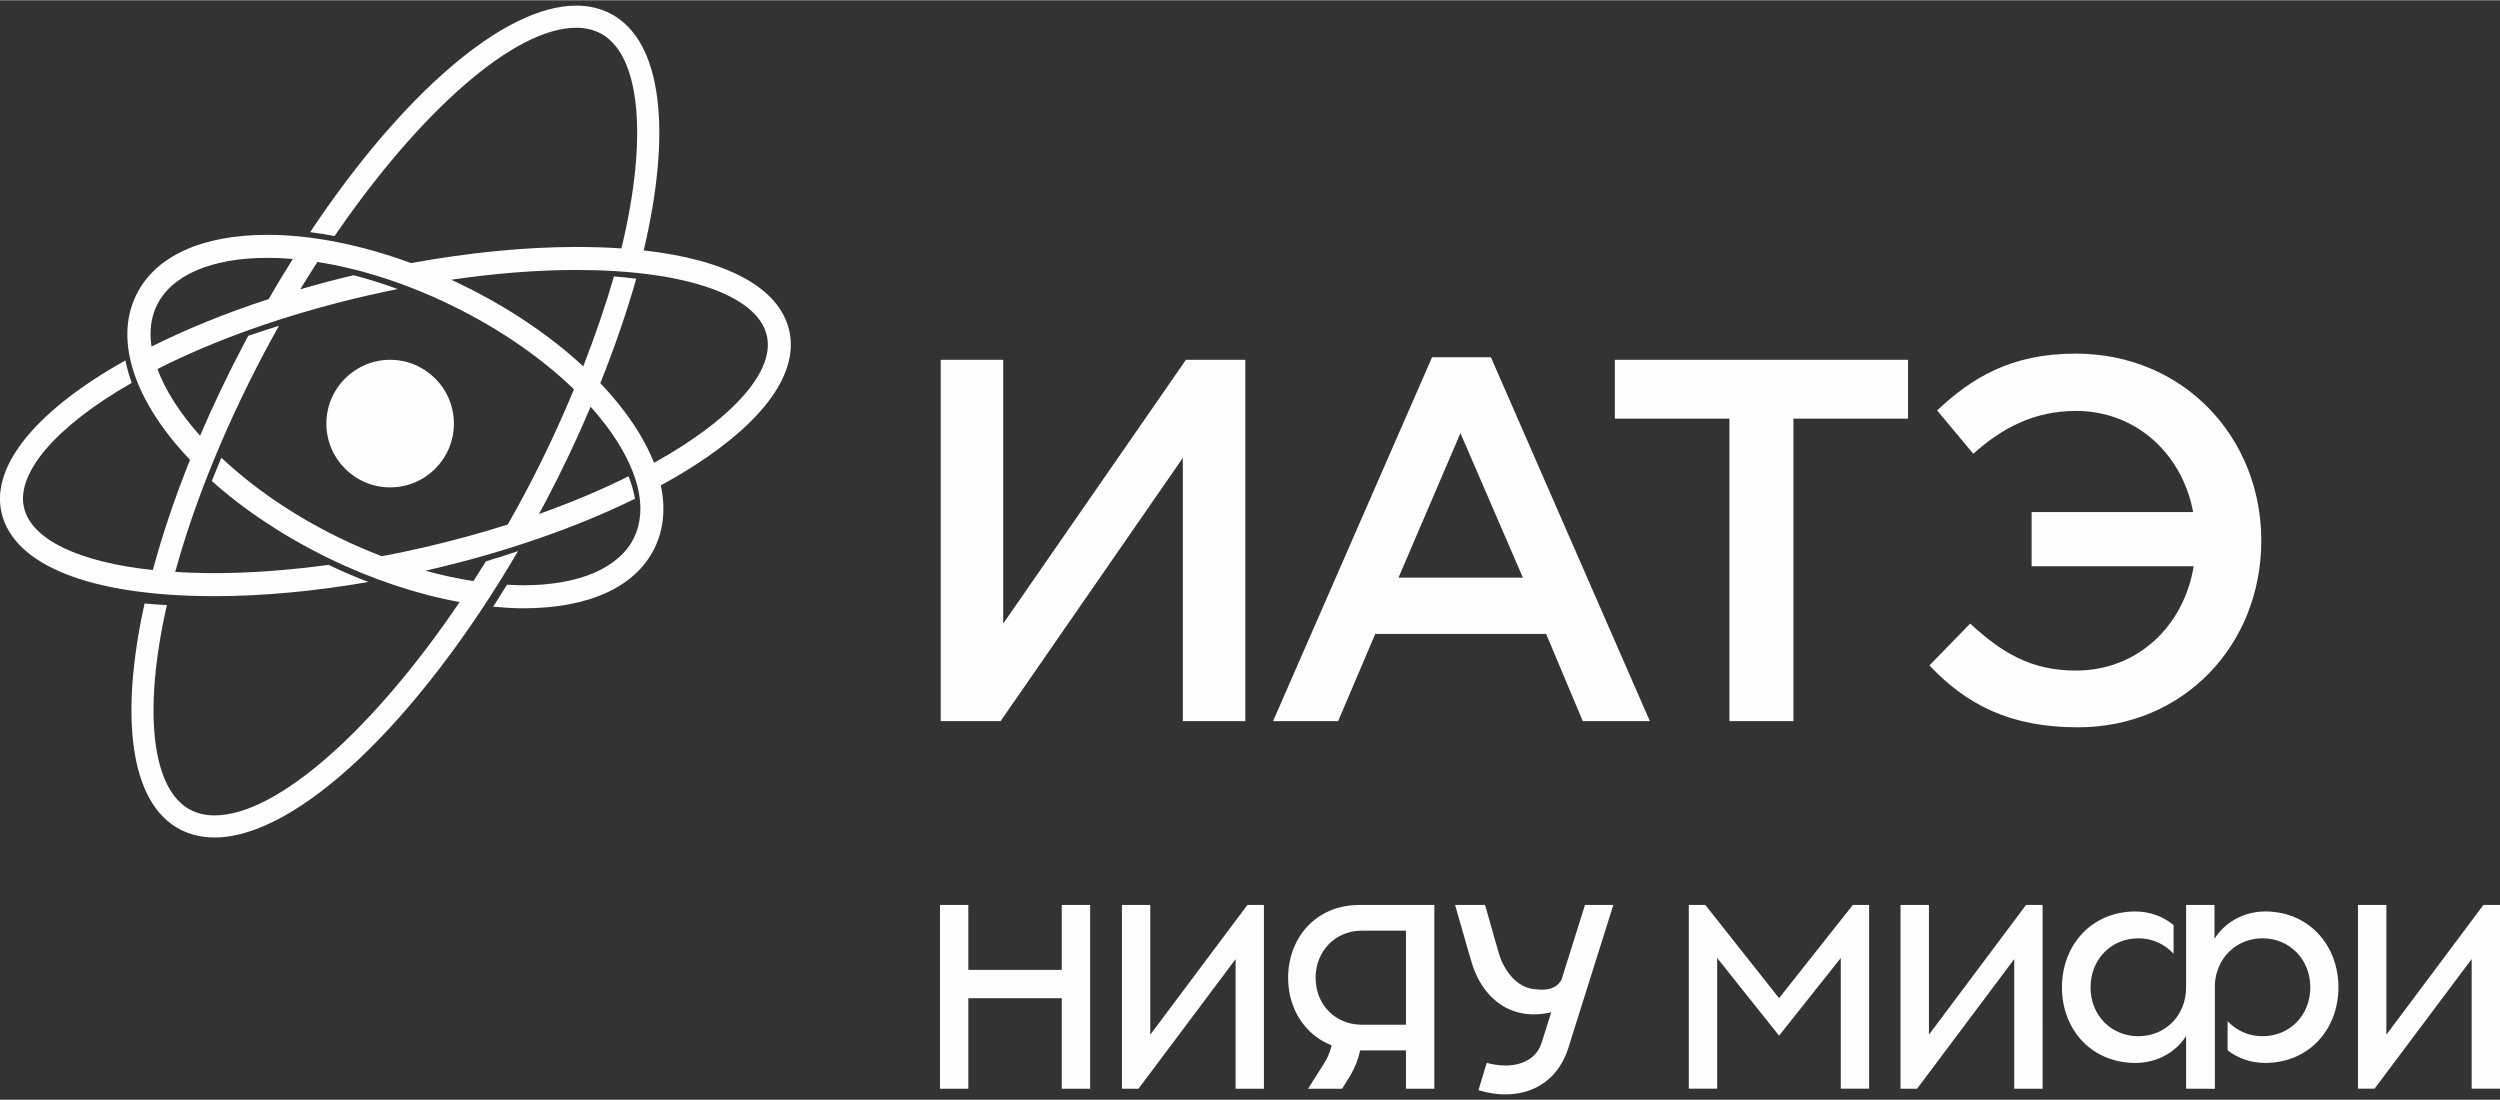
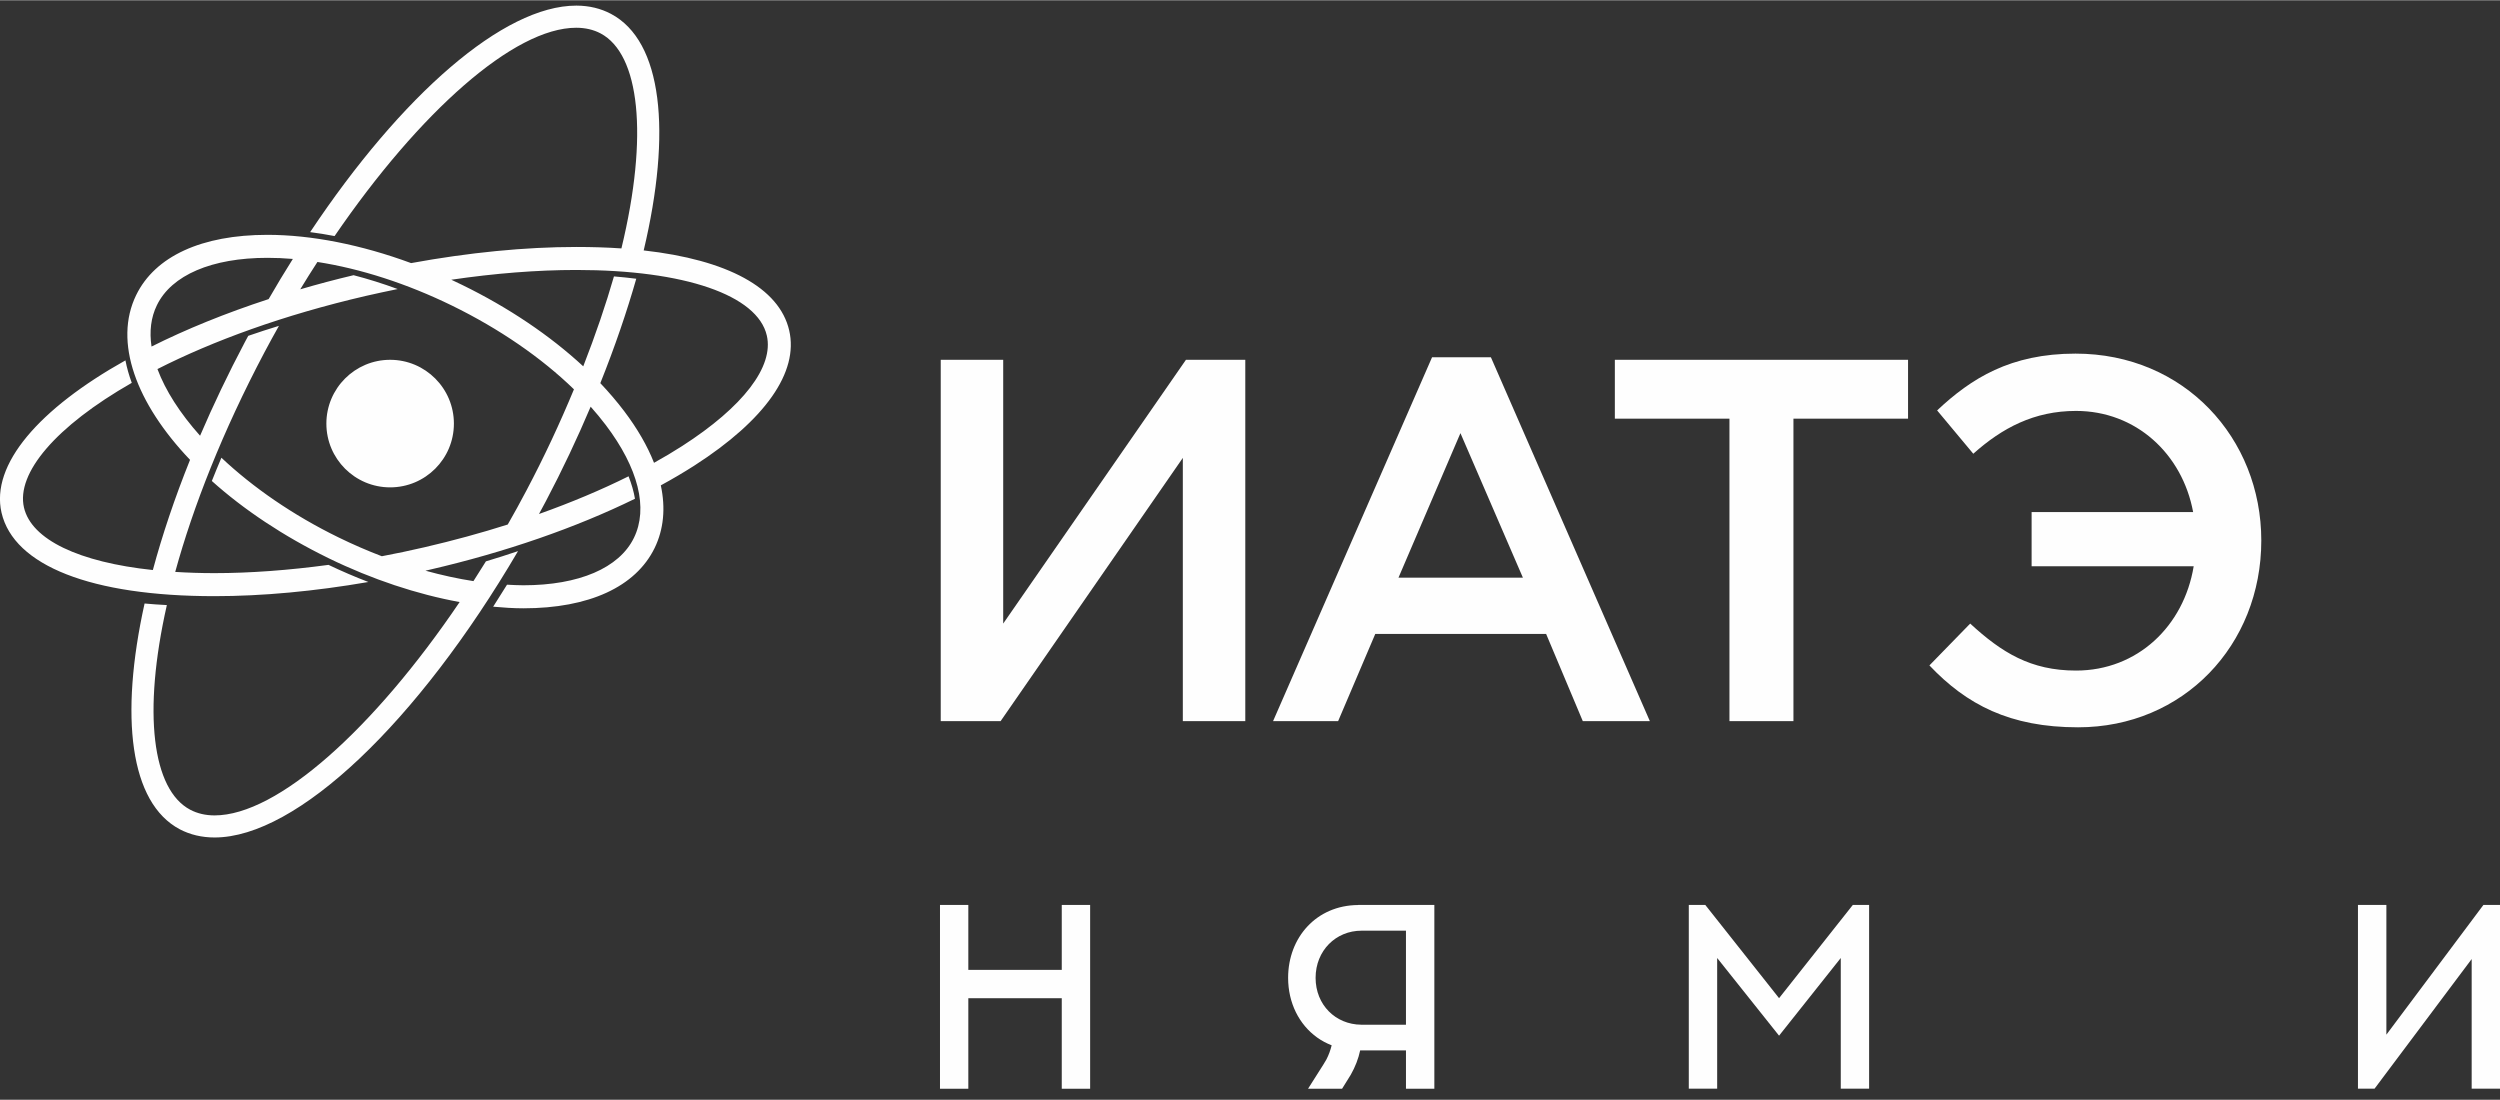
<svg xmlns="http://www.w3.org/2000/svg" width="200" height="88" viewBox="0 0 200 87.959" clip-rule="evenodd" fill-rule="evenodd" image-rendering="optimizeQuality" shape-rendering="geometricPrecision" text-rendering="geometricPrecision">
  <rect x="0" y="0" width="200" height="87.959" fill="#333333" stroke="none" />
  <defs id="defs4487">
    <style type="text/css" id="style4485">
    .fil0 {fill:#FEFEFE;fill-rule:nonzero}
   </style>
  </defs>
  <g id="_2723060418880" fill="#fffffe">
    <path class="fil0" id="polygon4490" d="M80.048 57.671h-4.789v-28.907h4.997v21.101l14.619-21.101h4.748v28.907h-4.997v-21.061z" />
    <path class="fil0" d="M114.565 28.56h4.707l12.717 29.111h-5.365l-2.934-6.977h-13.668l-2.972 6.977h-5.205zm7.267 17.632l-4.997-11.561-4.956 11.561z" id="path4492" />
    <path class="fil0" id="polygon4494" d="M143.475 57.671h-5.119v-24.2h-9.168v-4.707h23.456v4.707h-9.168z" />
    <path class="fil0" d="M154.353 53.213l3.262-3.347c2.519 2.314 4.833 3.759 8.466 3.759 4.912 0 8.627-3.552 9.414-8.344h-12.966v-4.336h12.922c-.866-4.666-4.584-8.092-9.37-8.092-3.347 0-5.907 1.36-8.218 3.426l-2.893-3.467c2.727-2.563 5.866-4.543 11.07-4.543 8.712 0 14.864 6.772 14.864 14.949 0 8.381-6.237 14.946-14.66 14.946-5.45 0-8.92-1.814-11.892-4.953z" id="path4496" />
    <path class="fil0" d="M36.312 33.868c0 2.818-2.283 5.101-5.101 5.101-2.815 0-5.101-2.283-5.101-5.101 0-2.815 2.286-5.104 5.101-5.104 2.818 0 5.101 2.289 5.101 5.104zm-14.82-9.962c.633-1.099 1.278-2.169 1.936-3.212-.693-.06-1.373-.088-2.034-.088-4.443 0-7.67 1.379-8.841 3.788-.482.985-.611 2.106-.431 3.309 2.764-1.385 5.919-2.67 9.37-3.797zm3.904-2.972c-.466.715-.923 1.445-1.376 2.191 1.385-.406 2.805-.784 4.266-1.13 1.165.302 2.349.674 3.529 1.108-.834.17-1.669.349-2.513.542-6.634 1.536-12.279 3.611-16.706 5.859.639 1.719 1.81 3.542 3.41 5.334 1.052-2.453 2.248-4.965 3.589-7.5l.264-.491c.797-.277 1.615-.542 2.456-.8-.39.696-.781 1.401-1.159 2.119-3.363 6.363-5.705 12.342-7.138 17.566.998.063 2.047.098 3.139.098 2.868 0 5.951-.233 9.124-.661 1.058.504 2.125.963 3.189 1.37-4.295.743-8.482 1.133-12.314 1.133-9.842 0-16.048-2.434-17.033-6.675-.891-3.863 3.013-8.325 9.912-12.188.113.589.283 1.19.507 1.798-6.089 3.479-9.257 7.229-8.624 9.975.598 2.576 4.417 4.376 10.311 5 .752-2.793 1.744-5.752 2.975-8.816-4.326-4.54-6.133-9.439-4.31-13.18 1.514-3.108 5.242-4.82 10.497-4.82 3.539 0 7.512.793 11.498 2.261 4.609-.844 9.118-1.291 13.217-1.291 1.266 0 2.468.038 3.608.116 2.195-9.077 1.451-15.547-1.666-17.2-.57-.302-1.231-.453-1.955-.453-4.959 0-12.525 6.728-19.326 16.665-.661-.129-1.313-.233-1.955-.315 7.327-10.995 15.484-18.12 21.281-18.12h.047c1.001.006 1.921.227 2.736.658 4.128 2.182 4.871 9.436 2.62 18.926 6.697.749 10.853 2.991 11.64 6.398.775 3.331-1.914 7.166-7.569 10.803-.85.545-1.751 1.077-2.701 1.593.39 1.823.23 3.523-.497 5.016-1.518 3.104-5.245 4.82-10.5 4.82-.784 0-1.59-.054-2.415-.129.372-.579.74-1.165 1.108-1.76.441.022.882.047 1.307.047 4.449 0 7.67-1.382 8.844-3.791 1.162-2.368.359-5.579-2.251-9.03-.372-.491-.778-.982-1.209-1.467-1.061 2.509-2.261 5.057-3.58 7.556l-.554 1.03c2.572-.916 4.981-1.927 7.166-3.016.242.614.416 1.218.513 1.795-4.71 2.311-10.362 4.276-16.423 5.677l-.34.079c1.303.359 2.588.642 3.841.834.334-.52.667-1.048.998-1.581.869-.261 1.725-.532 2.569-.819-8.013 13.674-17.676 22.909-24.275 22.909-1.017 0-1.952-.22-2.783-.655-3.999-2.119-4.824-8.999-2.818-18.063.576.054 1.171.094 1.782.126-1.952 8.643-1.159 14.767 1.864 16.369.57.302 1.228.457 1.955.457 5.025 0 12.733-6.914 19.603-17.068-3.4-.62-6.987-1.804-10.475-3.504-3.643-1.779-6.81-3.904-9.348-6.181.242-.614.504-1.237.765-1.861 2.503 2.358 5.711 4.591 9.392 6.385 1.14.557 2.292 1.055 3.441 1.496 1.133-.214 2.273-.453 3.413-.718 2.292-.532 4.524-1.14 6.662-1.82.507-.885 1.001-1.782 1.483-2.698 1.442-2.723 2.714-5.466 3.813-8.117-2.604-2.528-5.963-4.842-9.76-6.7-3.605-1.76-7.311-2.953-10.765-3.489zm26.926 16.07c.787-.438 1.543-.885 2.254-1.344 4.88-3.136 7.345-6.354 6.769-8.838-.746-3.237-6.584-5.245-15.236-5.245-3.13 0-6.517.268-10.006.781l.863.412c3.712 1.81 7.034 4.052 9.694 6.517.992-2.544 1.817-4.972 2.456-7.194.614.054 1.209.11 1.785.186-.74 2.598-1.706 5.434-2.875 8.353.699.737 1.335 1.483 1.908 2.239 1.064 1.407 1.861 2.793 2.387 4.134z" id="path4498" />
    <path class="fil0" id="polygon4500" d="M142.325 82.834l4.937-6.215v10.456h2.267v-14.701h-1.303l-5.9 7.459-5.903-7.459h-1.319v14.701h2.27v-10.456z" />
-     <path class="fil0" id="polygon4502" d="M163.408 72.375h-1.326l-7.767 10.378v-10.378h-2.273v14.701h1.326l7.771-10.371v10.371h2.27z" />
    <path class="fil0" id="polygon4504" d="M200 87.075v-14.701h-1.326l-7.764 10.378v-10.378h-2.273v14.701h1.326l7.771-10.371v10.371z" />
-     <path class="fil0" d="M181.21 72.897c-1.738 0-3.256.907-4.052 2.188v-2.711h-2.27v6.593c0 2.27-1.675 3.91-3.819 3.91-2.147 0-3.825-1.64-3.825-3.91 0-2.264 1.678-3.923 3.825-3.923 1.13 0 2.122.469 2.818 1.237v-2.295c-.815-.671-1.877-1.089-3.051-1.089-3.511 0-5.881 2.692-5.881 6.07 0 3.382 2.371 6.048 5.881 6.048 1.744 0 3.256-.882 4.052-2.16v4.219l2.302.009v-8.41c.145-2.113 1.763-3.63 3.813-3.63 2.141 0 3.822 1.659 3.822 3.923 0 2.27-1.681 3.91-3.822 3.91-1.118 0-2.097-.453-2.796-1.203v2.33c.803.627 1.845 1.011 3.004 1.011 3.489 0 5.863-2.667 5.863-6.048 0-3.378-2.374-6.07-5.863-6.07z" id="path4506" />
-     <path class="fil0" id="polygon4508" d="M101.114 72.375h-1.322l-7.771 10.378v-10.378h-2.267v14.704h1.322l7.771-10.371v10.371h2.267z" />
    <path class="fil0" id="polygon4510" d="M77.466 79.837h7.475v7.242h2.27v-14.704h-2.27v5.195h-7.475v-5.195h-2.267v14.704h2.267z" />
-     <path class="fil0" d="M124.927 78.335c-.523 1.045-1.87.8-2.106.784-1.193-.069-2.232-1.052-2.799-2.525-.05-.126-.094-.252-1.218-4.219h-2.396c1.124 3.973 1.363 4.739 1.407 4.871.948 2.771 3.202 4.427 6.284 3.718l-.793 2.513c-.532 1.555-2.361 2.084-4.367 1.53l-.661 2.188c3.155.957 6.272-.104 7.267-3.63l3.523-11.19h-2.27z" id="path4512" />
    <path class="fil0" d="M112.477 72.375h-3.829v.006c-3.341.025-5.598 2.598-5.598 5.825 0 1.999.872 3.734 2.324 4.776.353.252.743.46 1.159.623-.094.378-.227.762-.428 1.146-.05.101-.123.224-1.461 2.327h2.723c.494-.784.649-1.042.69-1.111.365-.639.617-1.297.756-1.955h3.665v3.067h2.27v-14.704zm-7.229 5.831c0-2.176 1.618-3.772 3.674-3.772h3.555v7.522h-3.586c-2.04-.019-3.643-1.581-3.643-3.75z" id="path4514" />
  </g>
</svg>